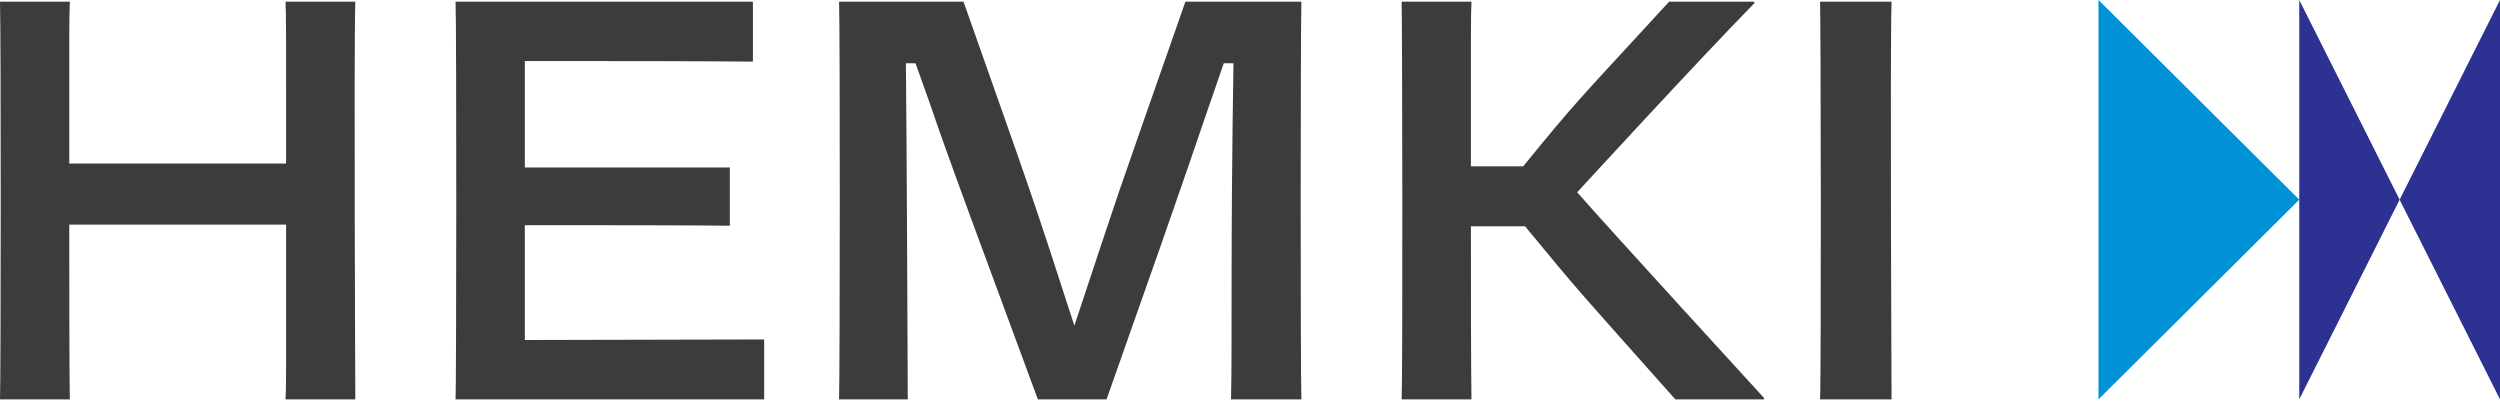
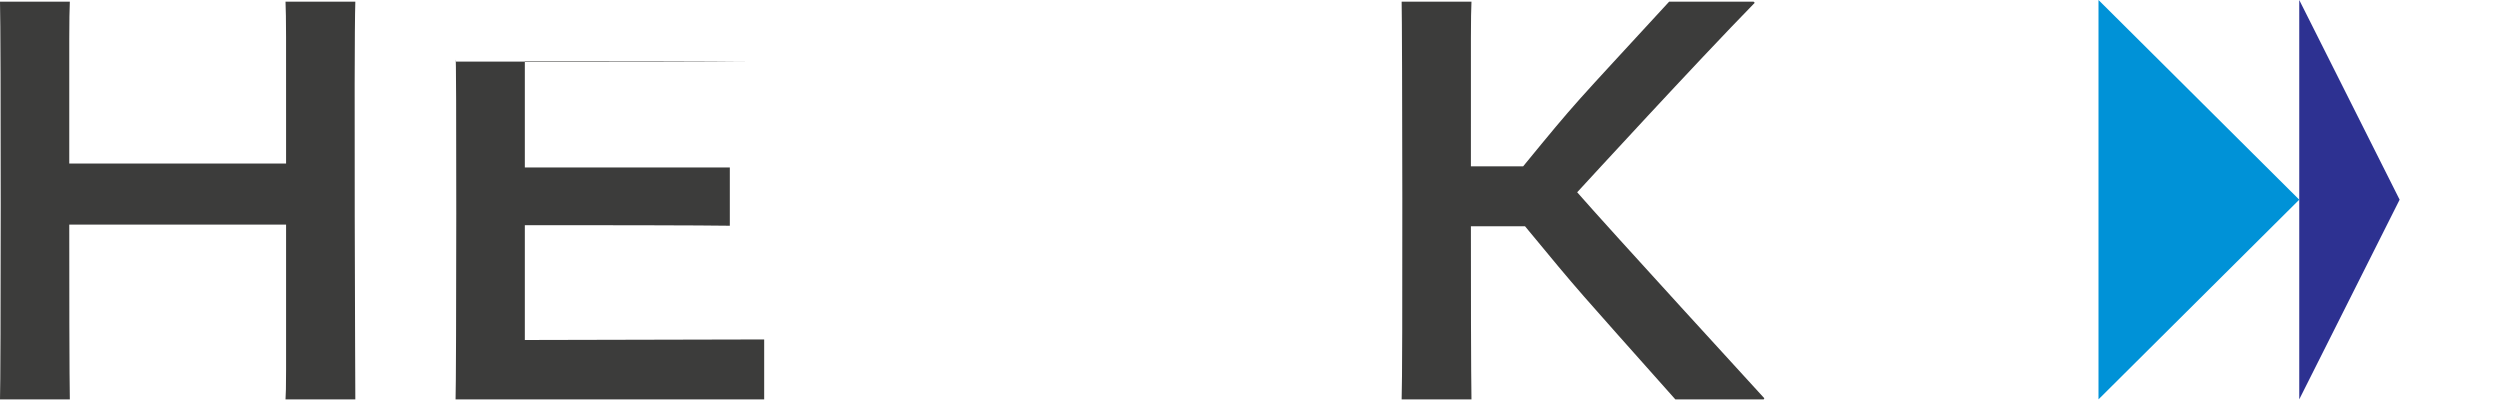
<svg xmlns="http://www.w3.org/2000/svg" width="180" height="29" viewBox="0 0 180 29" fill="none">
  <g clip-path="url(#clip0_133_4)">
    <path d="M25.584 0.12H20.557C20.608 1.624 20.598 1.54 20.598 11.776H4.987C4.987 1.776 4.974 1.653 5.028 0.12H0C0.075 2.313 0.062 27.502 0 28.755H5.028C5.028 27.805 4.987 28.751 4.987 16.172H20.598C20.598 28.268 20.611 27.657 20.557 28.755H25.584C25.584 28.738 25.47 3.415 25.584 0.12Z" fill="#3C3C3B" />
-     <path d="M37.788 24.48V16.212C52.536 16.212 51.338 16.253 52.547 16.253V12.058H37.788V4.395C54.199 4.395 51.834 4.436 54.21 4.436V0.12H32.801C32.878 2.296 32.859 27.654 32.801 28.755H55.021V24.44L37.788 24.48Z" fill="#3C3C3B" />
-     <path d="M93.701 0.12H85.349C79.521 16.767 81.082 12.228 77.355 23.447C74.152 13.526 74.081 13.486 69.374 0.12H60.413C60.488 2.314 60.475 26.561 60.413 28.755H65.36C65.36 28.735 65.281 8.521 65.225 4.557H65.915C65.972 4.716 66.03 4.876 66.09 5.041C68.414 11.486 65.961 5.091 74.726 28.755H79.672C86.614 9.131 85.666 11.57 88.111 4.557H88.81C88.588 18.266 88.73 24.82 88.633 28.755H93.701C93.626 26.522 93.639 1.841 93.701 0.12Z" fill="#3C3C3B" />
+     <path d="M37.788 24.48V16.212C52.536 16.212 51.338 16.253 52.547 16.253V12.058H37.788V4.395C54.199 4.395 51.834 4.436 54.21 4.436H32.801C32.878 2.296 32.859 27.654 32.801 28.755H55.021V24.44L37.788 24.48Z" fill="#3C3C3B" />
    <path d="M113.557 13.844C114.227 13.119 122.103 4.535 126.341 0.201L126.26 0.12H120.178C113.104 7.814 113.7 7.055 109.665 11.978H105.905C105.905 1.539 105.894 1.603 105.946 0.12H100.918C100.963 1.438 101.003 27.044 100.918 28.755H105.946C105.946 27.343 105.905 28.753 105.905 16.293H109.803C113.972 21.345 113.351 20.574 120.624 28.755H126.989L127.03 28.674C126.549 28.142 116.012 16.652 113.557 13.844Z" fill="#3C3C3B" />
-     <path d="M136.193 0.12H131.044C131.101 1.781 131.132 26.981 131.044 28.755H136.193C136.193 28.737 136.077 3.436 136.193 0.12Z" fill="#3C3C3B" />
    <path d="M165.546 28.754V0L172.773 14.377L165.546 28.754Z" fill="#2D3191" />
    <path d="M151.092 28.754V0L165.546 14.377L151.092 28.754Z" fill="#0092D7" />
-     <path d="M180 28.754V0L172.773 14.377L180 28.754Z" fill="#2D3191" />
  </g>
  <defs>
    <clipPath id="clip0_133_4">
      <rect width="180" height="28.8" fill="white" />
    </clipPath>
  </defs>
</svg>